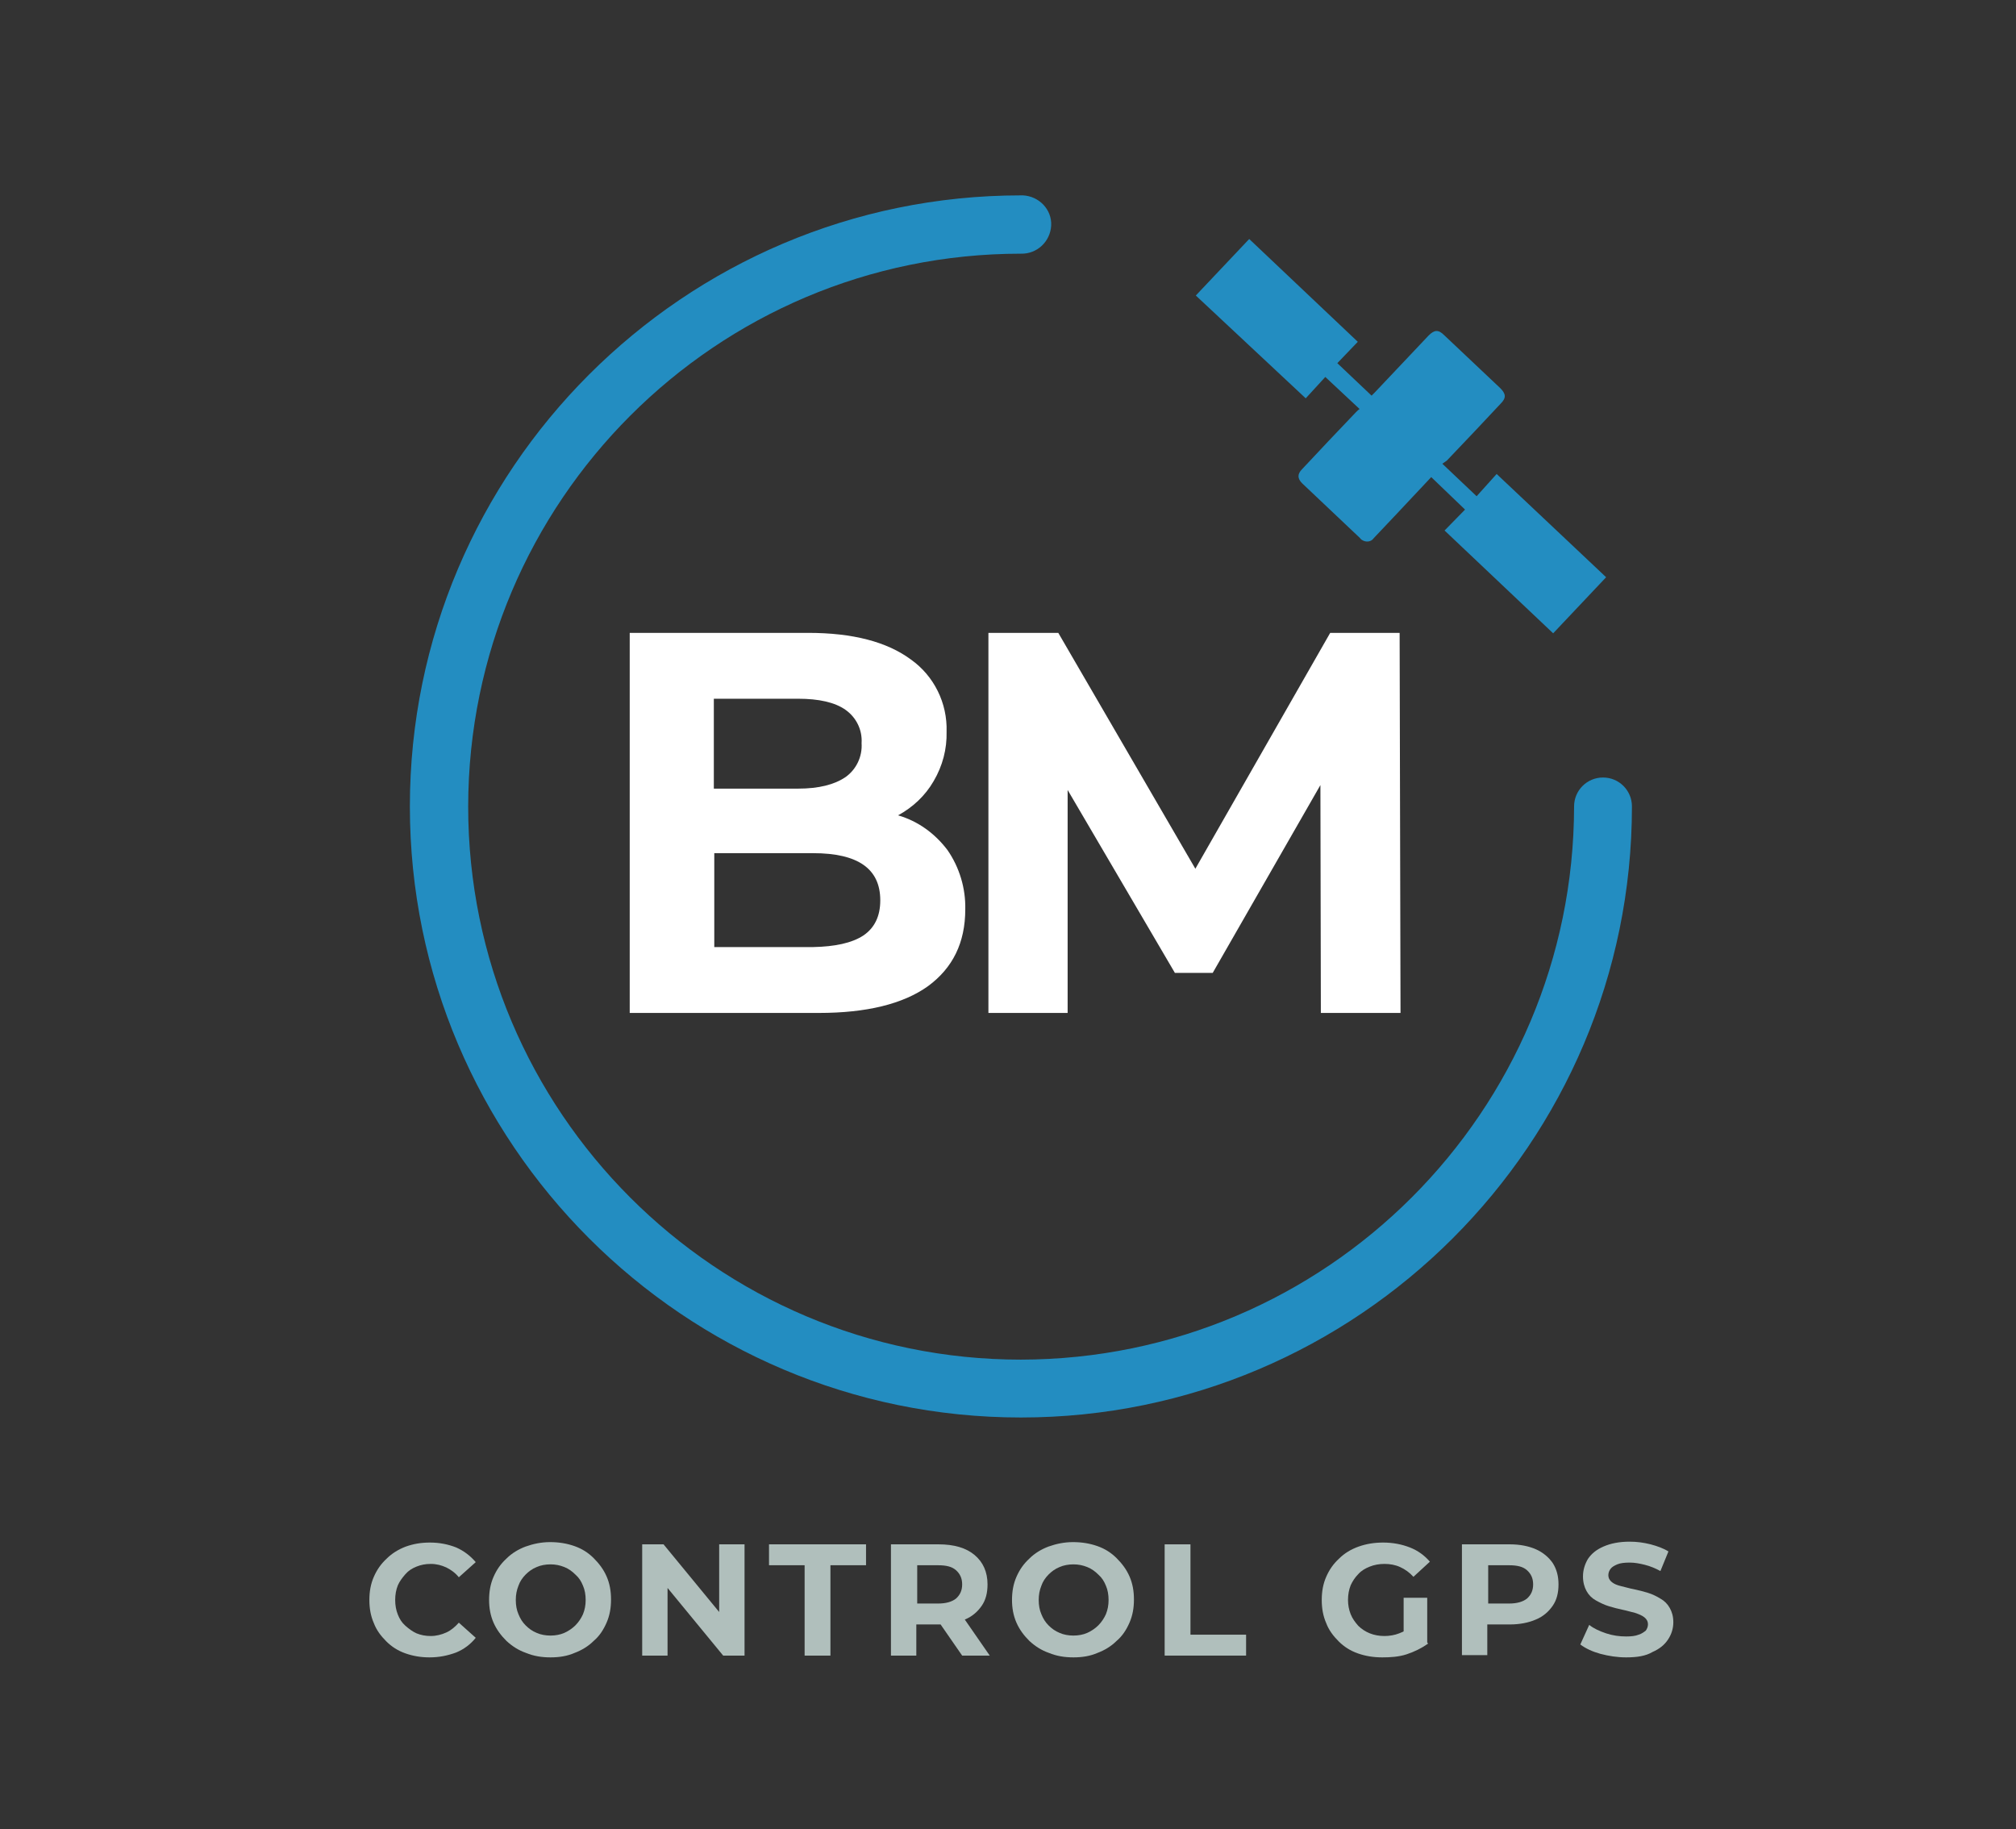
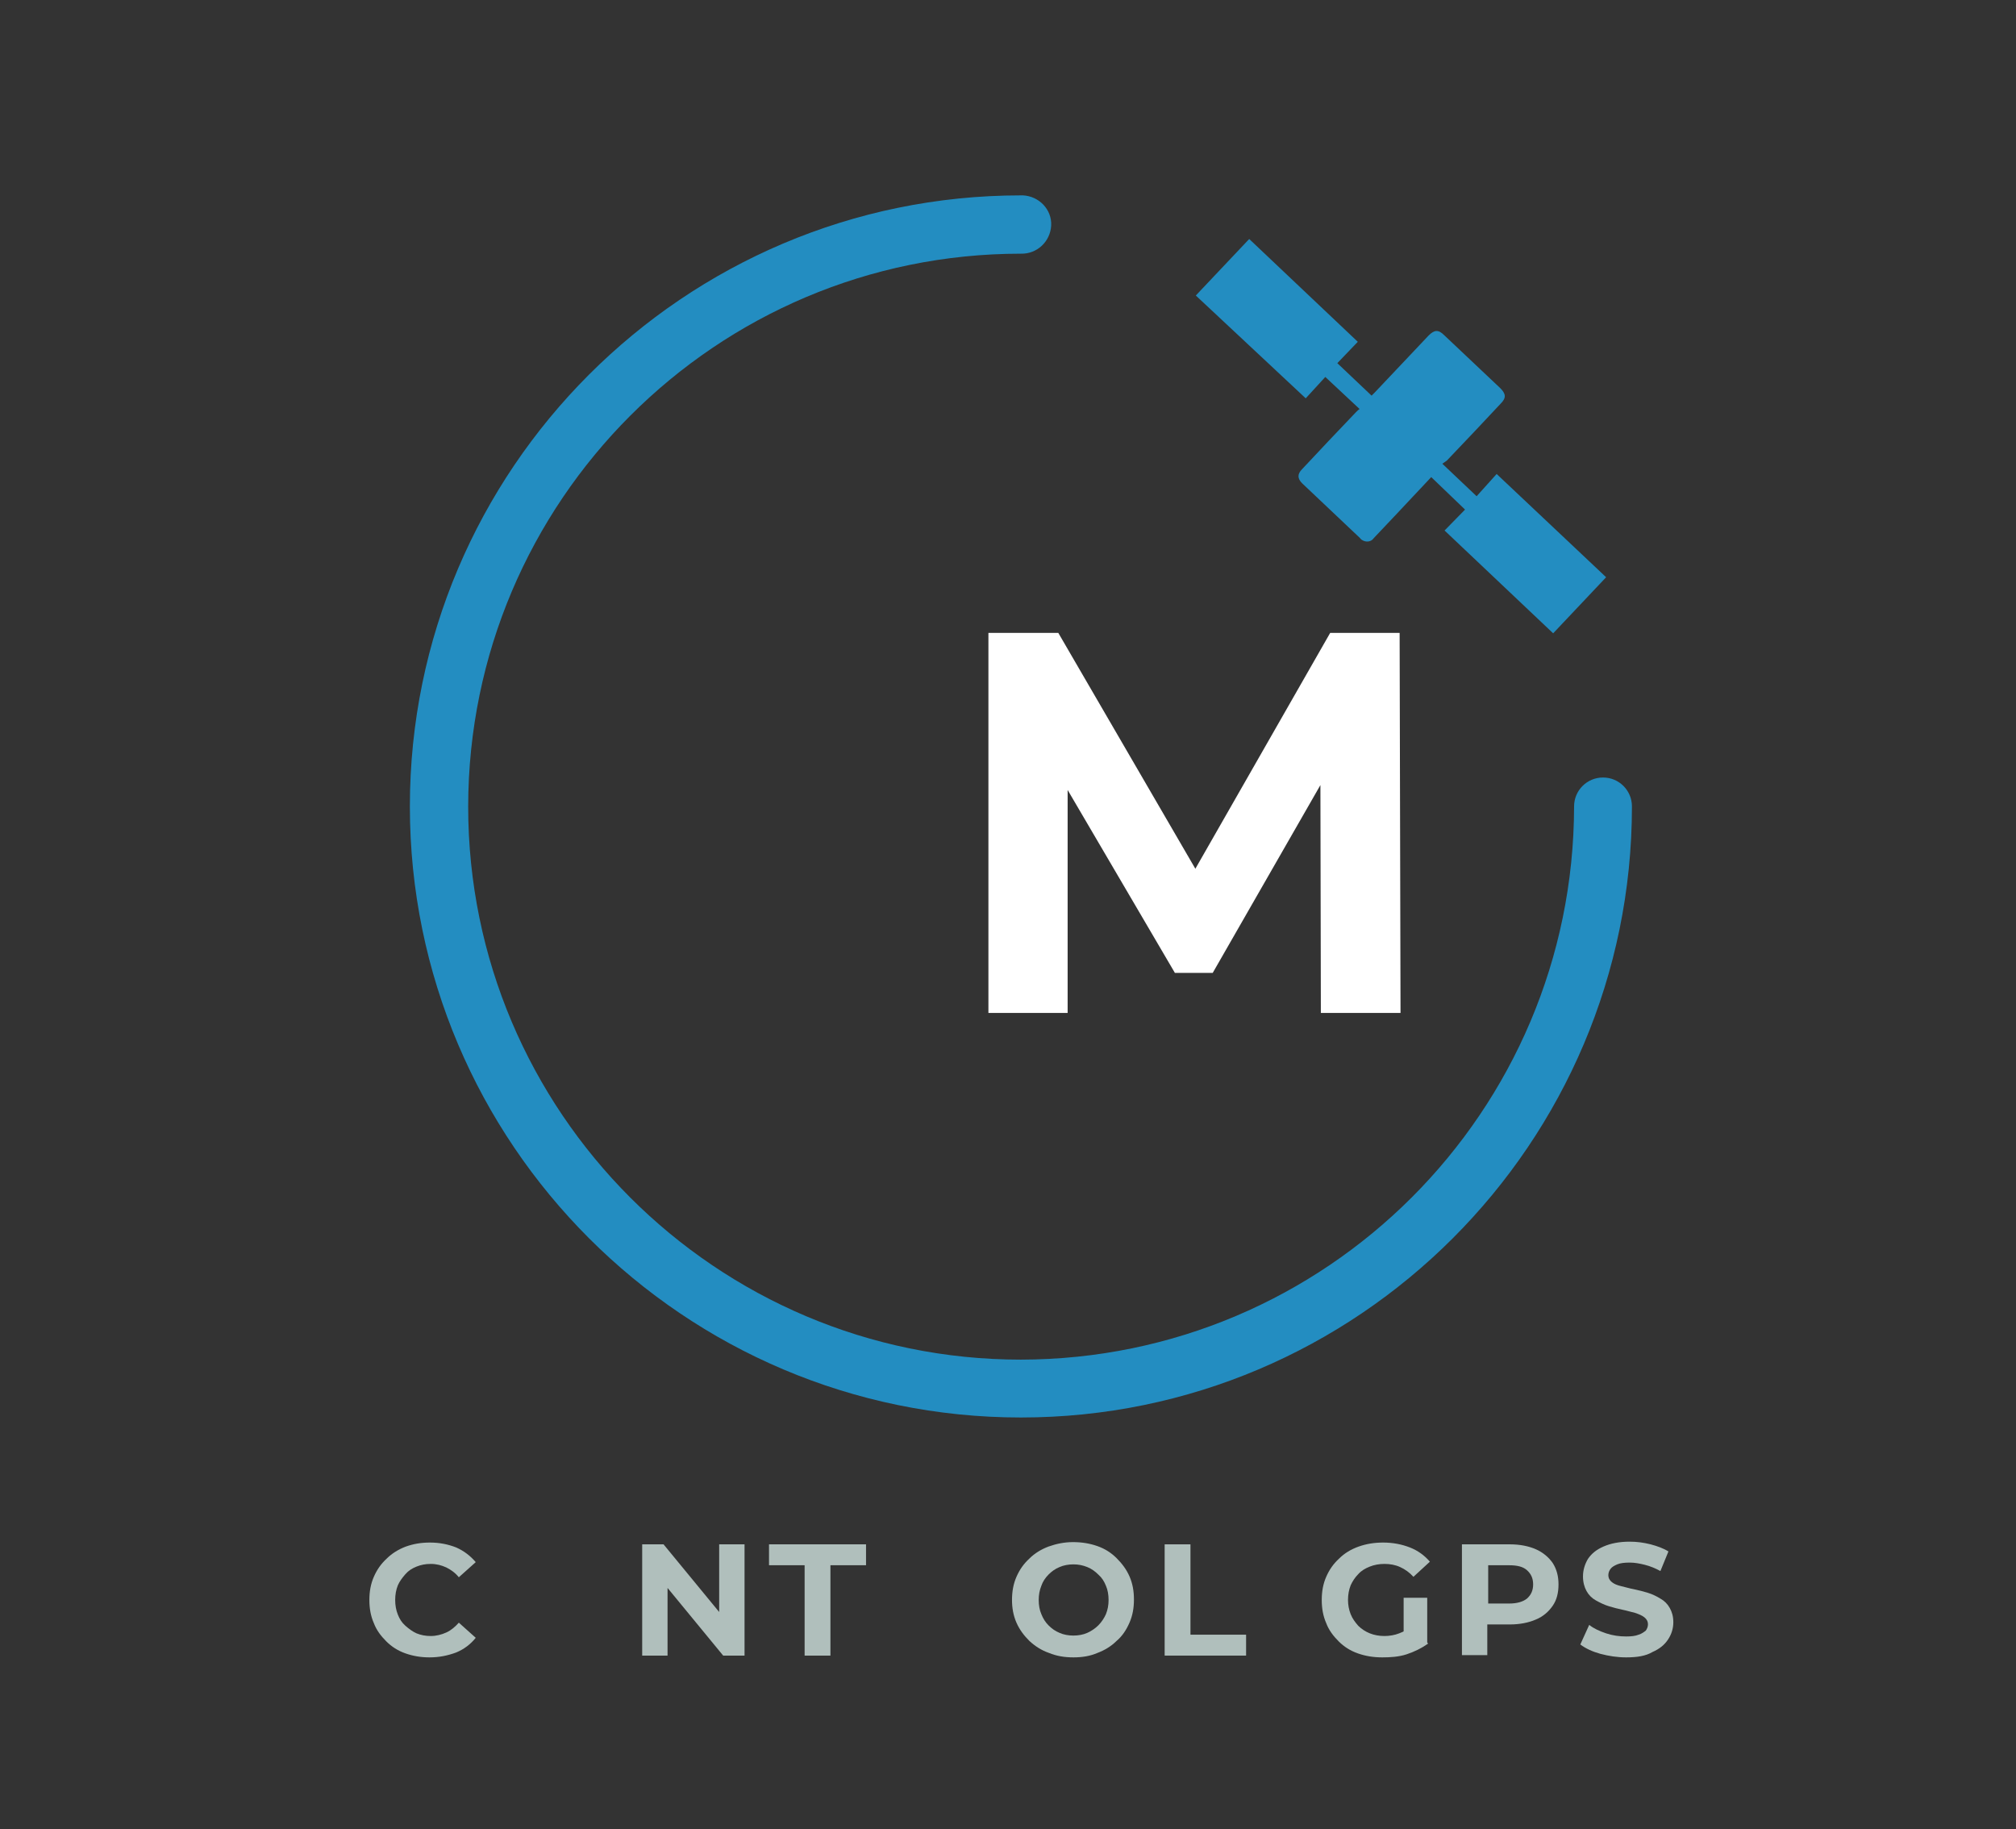
<svg xmlns="http://www.w3.org/2000/svg" version="1.1" id="Capa_1" x="0px" y="0px" viewBox="0 0 453 411" style="enable-background:new 0 0 453 411;" xml:space="preserve">
  <rect x="0" y="0" width="453" height="411" fill="#333333" stroke="none" />
  <style type="text/css">
	.st0{display:none;}
	.st1{display:inline;}
	.st2{fill:#FFFFFF;}
	.st3{fill:#238DC1;}
	.st4{fill:#B0BFBC;}
</style>
  <g id="BACKGROUND" class="st0">
-     <rect x="-54" y="-70.1" class="st1" width="567" height="567" />
-   </g>
+     </g>
  <g id="LOGOTIPOS">
    <g>
-       <path class="st2" d="M212.9,191c2.7,3.9,4.1,8.6,4,13.3c0,7.5-2.8,13.2-8.4,17.3c-5.6,4-13.8,6-24.5,6h-42.5v-85.4h40.1    c10,0,17.7,2,23.1,6c5.2,3.7,8.2,9.8,8,16.2c0.1,3.9-0.9,7.7-2.9,11.1c-1.9,3.3-4.7,5.9-8,7.7C206.3,184.5,210.1,187.3,212.9,191z     M160.4,157.1v20.1h18.9c4.7,0,8.2-0.9,10.7-2.6c2.4-1.7,3.8-4.6,3.6-7.6c0.2-3-1.2-5.8-3.6-7.5c-2.4-1.7-6-2.5-10.7-2.5h-18.9    V157.1z M194,210.2c2.5-1.7,3.8-4.3,3.8-7.9c0-7.1-5-10.6-15.1-10.6h-22.2v21.1h22.2C187.6,212.7,191.4,211.9,194,210.2L194,210.2    z" />
      <path class="st2" d="M296.8,227.6l-0.1-51.2l-24.2,42.2H264l-24.1-41.1v50.1h-17.8v-85.4h15.7l30.8,53l30.3-53h15.6l0.2,85.4    H296.8z" />
    </g>
    <path class="st3" d="M324.1,104.2l7.7,7.3l4.5-5l24.6,23.2L349,142.3l-24.4-23.1l4.6-4.7l-7.6-7.3l-7.7,8.2   c-1.7,1.8-3.5,3.7-5.2,5.5c-0.6,0.9-1.8,1-2.7,0.4c-0.1-0.1-0.3-0.2-0.4-0.4c-4.3-4.1-8.7-8.2-13-12.3c-1.1-1.1-1.1-2.1,0-3.2   c4-4.3,8-8.5,12.1-12.8c0.3-0.3,0.5-0.5,0.8-0.7l-7.7-7.2l-4.4,4.8l-24.7-23.1l12-12.7l24.4,23.1l-4.6,4.8c2.6,2.5,5.1,4.8,7.7,7.3   c0.2-0.2,0.5-0.5,0.7-0.7L321,75.4c1.3-1.3,2.2-1.4,3.5-0.1l12.6,11.9c1.3,1.3,1.4,2.2,0.1,3.5c-4,4.3-8,8.5-12.1,12.8   C324.7,103.8,324.4,104,324.1,104.2z" />
    <path class="st3" d="M360.2,174.7c-3.6,0-6.5,2.9-6.5,6.5c-0.1,68.6-55.7,124.2-124.3,124.3c-68.5,0-124.2-55.7-124.2-124.3   C105.3,112.6,160.9,57,229.4,57c3.6,0.1,6.6-2.7,6.8-6.3s-2.7-6.6-6.3-6.8c-0.2,0-0.3,0-0.5,0c-75.7,0-137.3,61.6-137.3,137.3   s61.6,137.3,137.3,137.3s137.3-61.6,137.3-137.3C366.7,177.6,363.8,174.7,360.2,174.7z" />
    <g>
      <path class="st4" d="M96.5,372.4c-1.9,0-3.7-0.3-5.4-0.9s-3.1-1.5-4.3-2.7s-2.2-2.5-2.8-4.1c-0.7-1.6-1-3.3-1-5.2s0.3-3.6,1-5.2    s1.6-2.9,2.9-4.1c1.2-1.2,2.7-2.1,4.3-2.7c1.7-0.6,3.4-0.9,5.4-0.9c2.2,0,4.1,0.4,5.9,1.1c1.8,0.8,3.2,1.9,4.4,3.3l-3.8,3.4    c-0.8-1-1.8-1.7-2.8-2.2c-1.1-0.5-2.2-0.8-3.5-0.8c-1.2,0-2.2,0.2-3.2,0.6s-1.8,0.9-2.5,1.7s-1.3,1.6-1.7,2.5    c-0.4,1-0.6,2.1-0.6,3.3s0.2,2.3,0.6,3.3c0.4,1,0.9,1.8,1.7,2.5s1.6,1.3,2.5,1.7c1,0.4,2,0.6,3.2,0.6s2.4-0.3,3.5-0.8    s2-1.3,2.8-2.2l3.8,3.4c-1.2,1.5-2.7,2.6-4.4,3.3C100.6,372,98.7,372.4,96.5,372.4z" />
-       <path class="st4" d="M123.7,372.4c-2,0-3.8-0.3-5.5-1c-1.7-0.6-3.1-1.5-4.4-2.7c-1.2-1.2-2.2-2.5-2.9-4.1s-1-3.3-1-5.1    c0-1.9,0.3-3.6,1-5.2s1.6-2.9,2.9-4.1c1.2-1.2,2.7-2.1,4.3-2.7c1.7-0.6,3.5-1,5.5-1s3.8,0.3,5.5,0.9s3.1,1.5,4.3,2.7    s2.2,2.5,2.9,4.1s1,3.3,1,5.2c0,1.9-0.3,3.6-1,5.2s-1.6,3-2.9,4.1c-1.2,1.2-2.7,2.1-4.3,2.7C127.5,372.1,125.7,372.4,123.7,372.4z     M123.7,367.5c1.1,0,2.2-0.2,3.1-0.6s1.8-1,2.5-1.7s1.3-1.6,1.7-2.5c0.4-1,0.6-2,0.6-3.2s-0.2-2.3-0.6-3.2c-0.4-1-0.9-1.8-1.7-2.5    c-0.7-0.7-1.5-1.3-2.5-1.7s-2-0.6-3.1-0.6s-2.2,0.2-3.1,0.6c-1,0.4-1.8,1-2.5,1.7s-1.3,1.6-1.6,2.5c-0.4,1-0.6,2-0.6,3.2    s0.2,2.3,0.6,3.2c0.4,1,0.9,1.8,1.6,2.5c0.7,0.7,1.5,1.3,2.5,1.7C121.5,367.3,122.6,367.5,123.7,367.5z" />
      <path class="st4" d="M144.3,372v-25h4.8l14.8,18h-2.3v-18h5.7v25h-4.8l-14.8-18h2.3v18H144.3z" />
      <path class="st4" d="M180.8,372v-20.3h-8V347h21.8v4.7h-8V372H180.8z" />
-       <path class="st4" d="M200.2,372v-25h10.7c3.5,0,6.2,0.8,8.1,2.4s2.9,3.8,2.9,6.6c0,1.9-0.4,3.5-1.3,4.8s-2.1,2.4-3.8,3.1    c-1.6,0.7-3.6,1.1-5.8,1.1h-7.7l2.6-2.5v9.5H200.2z M206.1,363.1l-2.6-2.8h7.3c1.8,0,3.1-0.4,4-1.1c0.9-0.8,1.4-1.8,1.4-3.2    s-0.5-2.4-1.4-3.2c-0.9-0.8-2.2-1.1-4-1.1h-7.3l2.6-2.8V363.1z M216.2,372l-6.3-9.1h6.2l6.3,9.1H216.2z" />
      <path class="st4" d="M241.2,372.4c-2,0-3.8-0.3-5.5-1c-1.7-0.6-3.1-1.5-4.4-2.7c-1.2-1.2-2.2-2.5-2.9-4.1s-1-3.3-1-5.1    c0-1.9,0.3-3.6,1-5.2s1.6-2.9,2.9-4.1c1.2-1.2,2.7-2.1,4.3-2.7c1.7-0.6,3.5-1,5.5-1s3.8,0.3,5.5,0.9s3.1,1.5,4.3,2.7    c1.2,1.2,2.2,2.5,2.9,4.1c0.7,1.6,1,3.3,1,5.2c0,1.9-0.3,3.6-1,5.2s-1.6,3-2.9,4.1c-1.2,1.2-2.7,2.1-4.3,2.7    C245,372.1,243.2,372.4,241.2,372.4z M241.2,367.5c1.1,0,2.2-0.2,3.1-0.6s1.8-1,2.5-1.7s1.3-1.6,1.7-2.5c0.4-1,0.6-2,0.6-3.2    s-0.2-2.3-0.6-3.2c-0.4-1-0.9-1.8-1.7-2.5c-0.7-0.7-1.5-1.3-2.5-1.7s-2-0.6-3.1-0.6s-2.2,0.2-3.1,0.6c-1,0.4-1.8,1-2.5,1.7    s-1.3,1.6-1.6,2.5c-0.4,1-0.6,2-0.6,3.2s0.2,2.3,0.6,3.2c0.4,1,0.9,1.8,1.6,2.5s1.5,1.3,2.5,1.7    C239,367.3,240.1,367.5,241.2,367.5z" />
      <path class="st4" d="M261.7,372v-25h5.8v20.3H280v4.7H261.7z" />
      <path class="st4" d="M310.6,372.4c-2,0-3.8-0.3-5.5-0.9s-3.1-1.5-4.3-2.7c-1.2-1.2-2.2-2.5-2.8-4.1c-0.7-1.6-1-3.3-1-5.2    s0.3-3.6,1-5.2s1.6-2.9,2.9-4.1c1.2-1.2,2.7-2.1,4.4-2.7c1.7-0.6,3.5-0.9,5.5-0.9c2.2,0,4.2,0.4,6,1.1s3.3,1.8,4.5,3.2l-3.7,3.4    c-0.9-1-1.9-1.7-3-2.2s-2.3-0.7-3.5-0.7s-2.3,0.2-3.3,0.6s-1.9,0.9-2.6,1.7c-0.7,0.7-1.3,1.6-1.7,2.5c-0.4,1-0.6,2.1-0.6,3.3    c0,1.1,0.2,2.2,0.6,3.2s1,1.8,1.7,2.6c0.7,0.7,1.6,1.3,2.6,1.7c1,0.4,2.1,0.6,3.3,0.6c1.1,0,2.3-0.2,3.3-0.6    c1.1-0.4,2.1-1,3.2-1.9l3.3,4.2c-1.4,1-3,1.8-4.8,2.4S312.3,372.4,310.6,372.4z M320.7,369.2l-5.3-0.8V359h5.3V369.2z" />
      <path class="st4" d="M328.5,372v-25h10.8c2.2,0,4.2,0.4,5.8,1.1c1.6,0.7,2.9,1.8,3.8,3.1c0.9,1.4,1.3,3,1.3,4.8    c0,1.9-0.4,3.5-1.3,4.8s-2.1,2.4-3.8,3.1c-1.6,0.7-3.6,1.1-5.8,1.1h-7.7l2.6-2.6v9.5h-5.7V372z M334.4,363.1l-2.6-2.8h7.3    c1.8,0,3.1-0.4,4-1.1c0.9-0.8,1.4-1.8,1.4-3.2s-0.5-2.4-1.4-3.2c-0.9-0.8-2.2-1.1-4-1.1h-7.3l2.6-2.8V363.1z" />
      <path class="st4" d="M365.4,372.4c-2,0-3.9-0.3-5.8-0.8c-1.8-0.5-3.3-1.2-4.5-2.1l2-4.4c1,0.8,2.3,1.4,3.8,1.9s3,0.7,4.5,0.7    c1.1,0,2.1-0.1,2.8-0.4c0.7-0.2,1.2-0.6,1.6-0.9c0.3-0.4,0.5-0.9,0.5-1.4c0-0.7-0.3-1.2-0.8-1.6s-1.2-0.7-2.1-1    c-0.9-0.2-1.8-0.5-2.8-0.7s-2.1-0.5-3.1-0.8s-2-0.8-2.9-1.3s-1.6-1.2-2.1-2.1s-0.8-2-0.8-3.3c0-1.4,0.4-2.7,1.1-3.9    c0.8-1.2,1.9-2.1,3.5-2.8s3.5-1.1,5.9-1.1c1.6,0,3.1,0.2,4.7,0.6c1.5,0.4,2.9,0.9,4,1.6l-1.8,4.4c-1.1-0.6-2.3-1.1-3.5-1.4    s-2.3-0.5-3.4-0.5s-2.1,0.1-2.8,0.4s-1.2,0.6-1.5,1s-0.5,0.9-0.5,1.4c0,0.7,0.3,1.2,0.8,1.6s1.2,0.7,2.1,0.9    c0.9,0.2,1.8,0.5,2.9,0.7c1,0.2,2.1,0.5,3.1,0.8s2,0.8,2.8,1.3c0.9,0.5,1.6,1.2,2.1,2.1s0.8,1.9,0.8,3.2c0,1.4-0.4,2.7-1.2,3.9    c-0.8,1.2-1.9,2.1-3.5,2.8C369.8,372.1,367.8,372.4,365.4,372.4z" />
    </g>
  </g>
</svg>